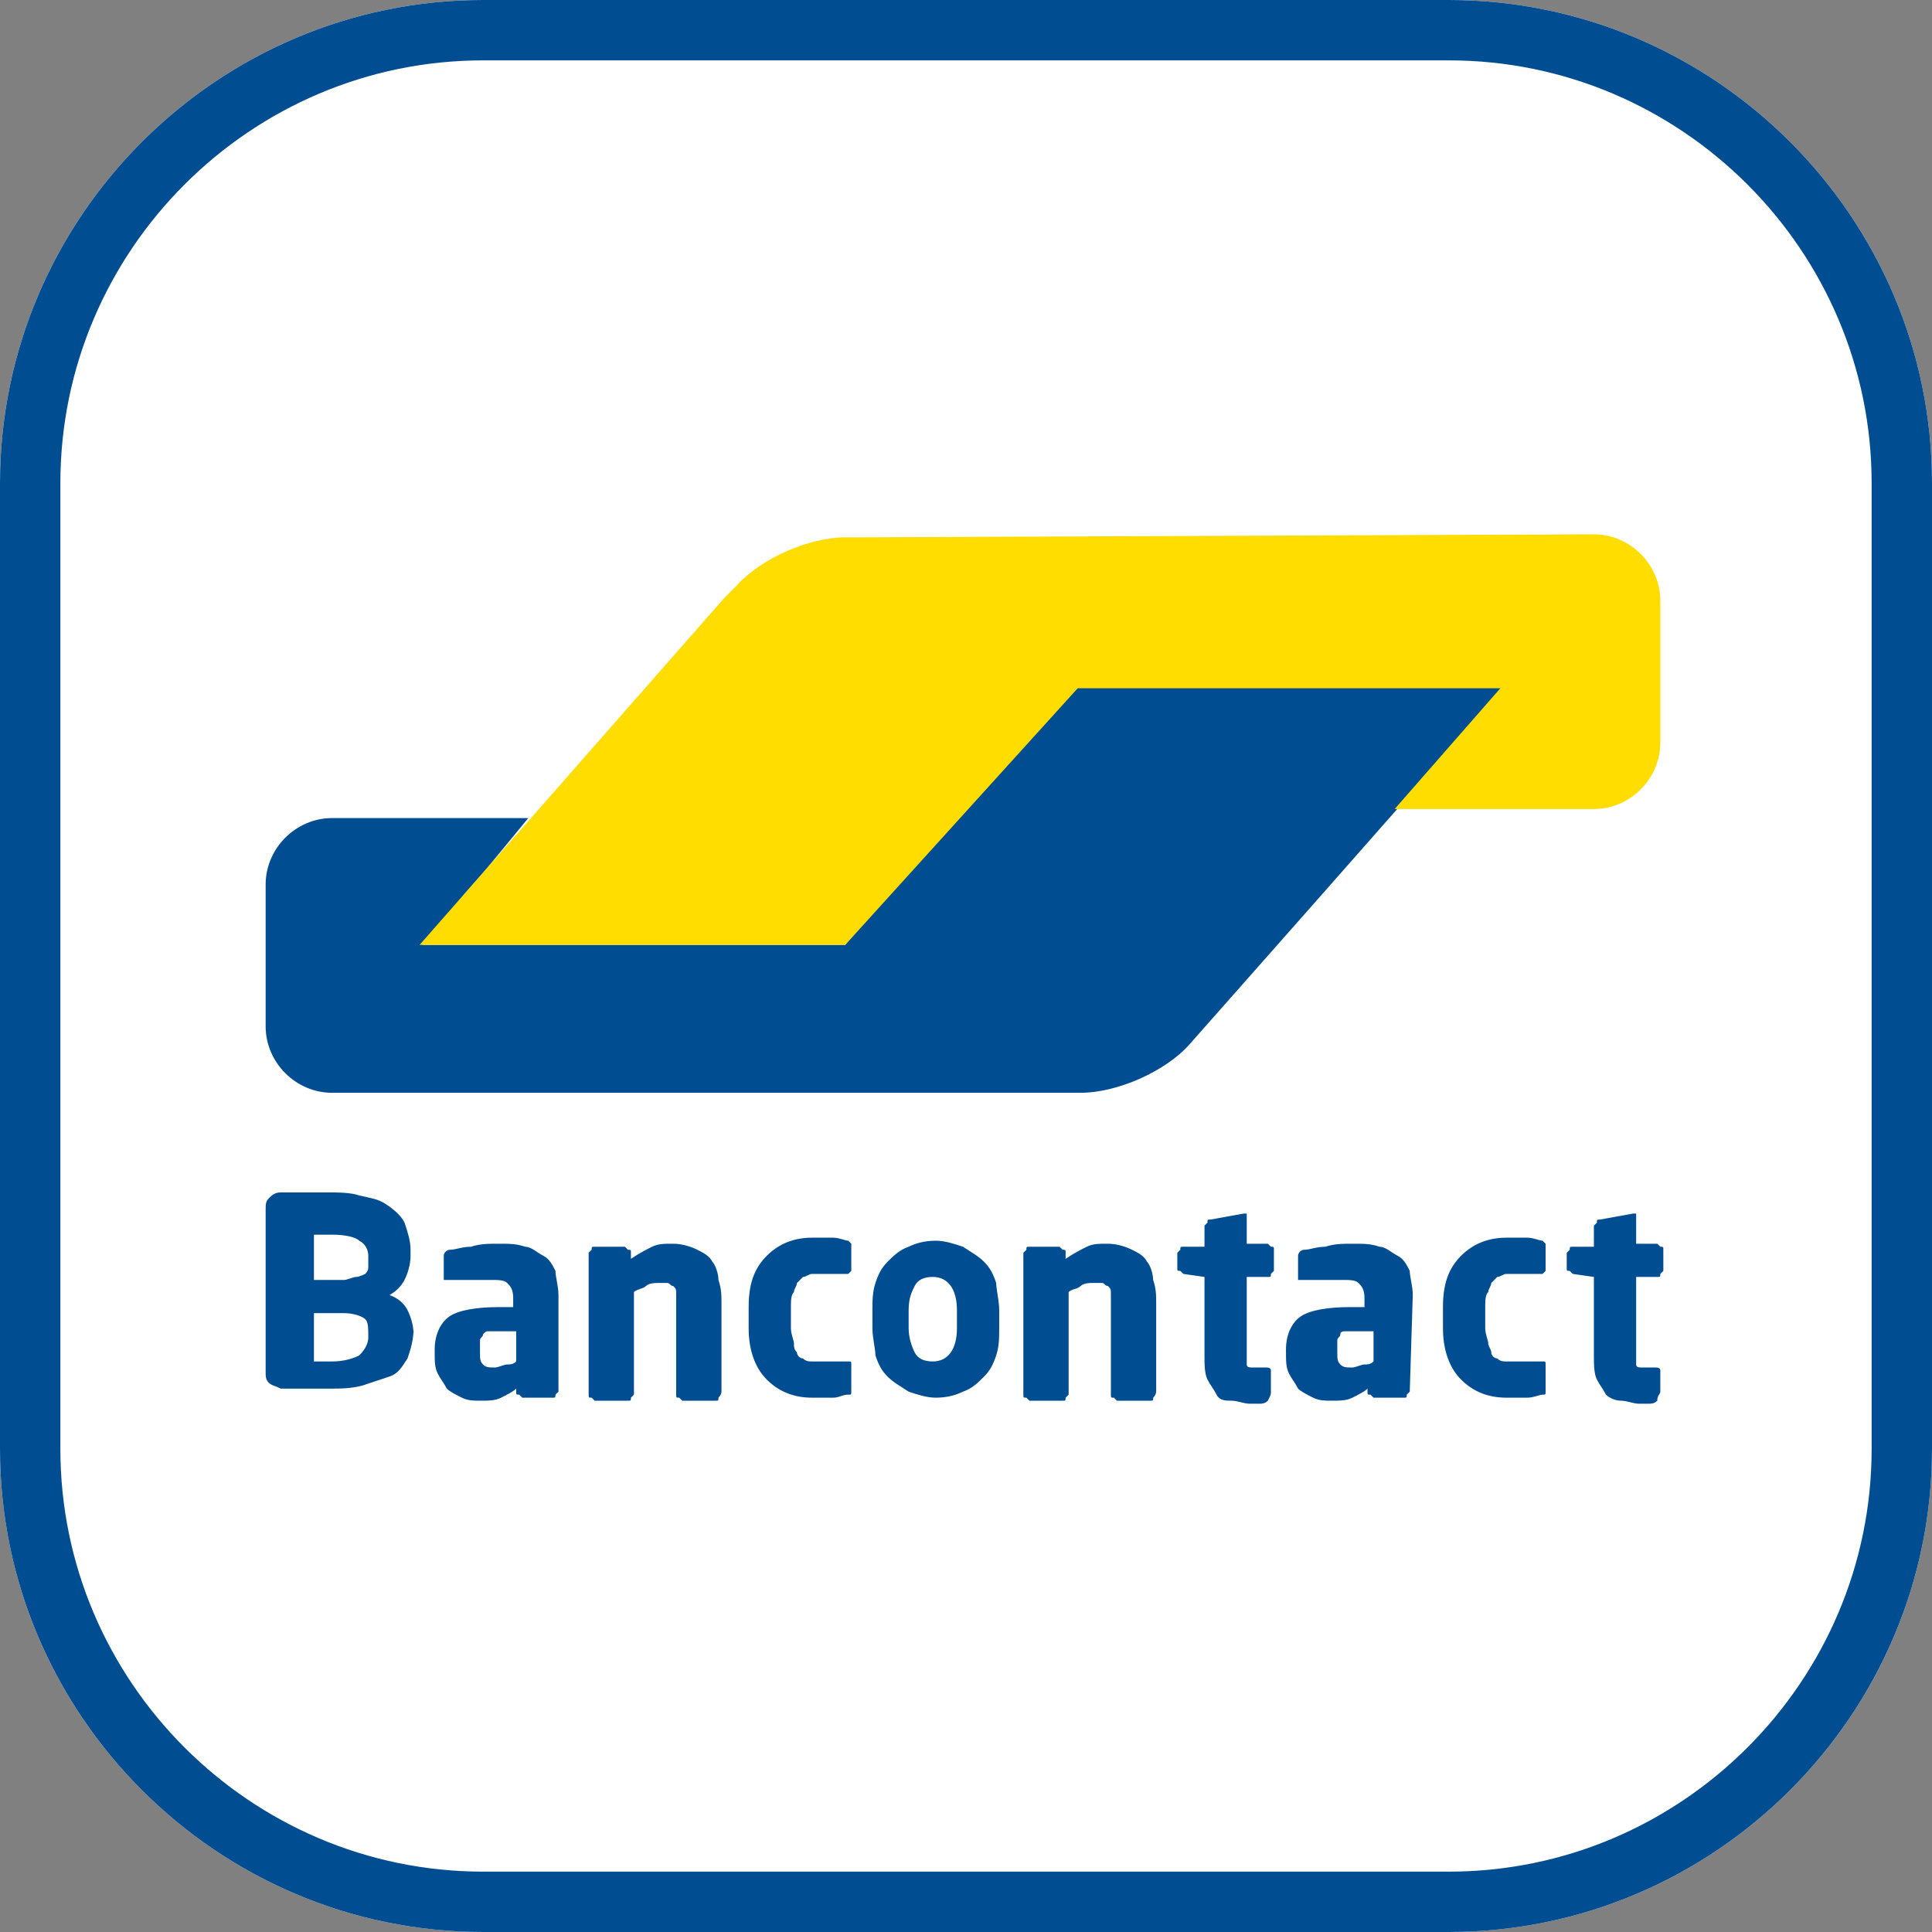
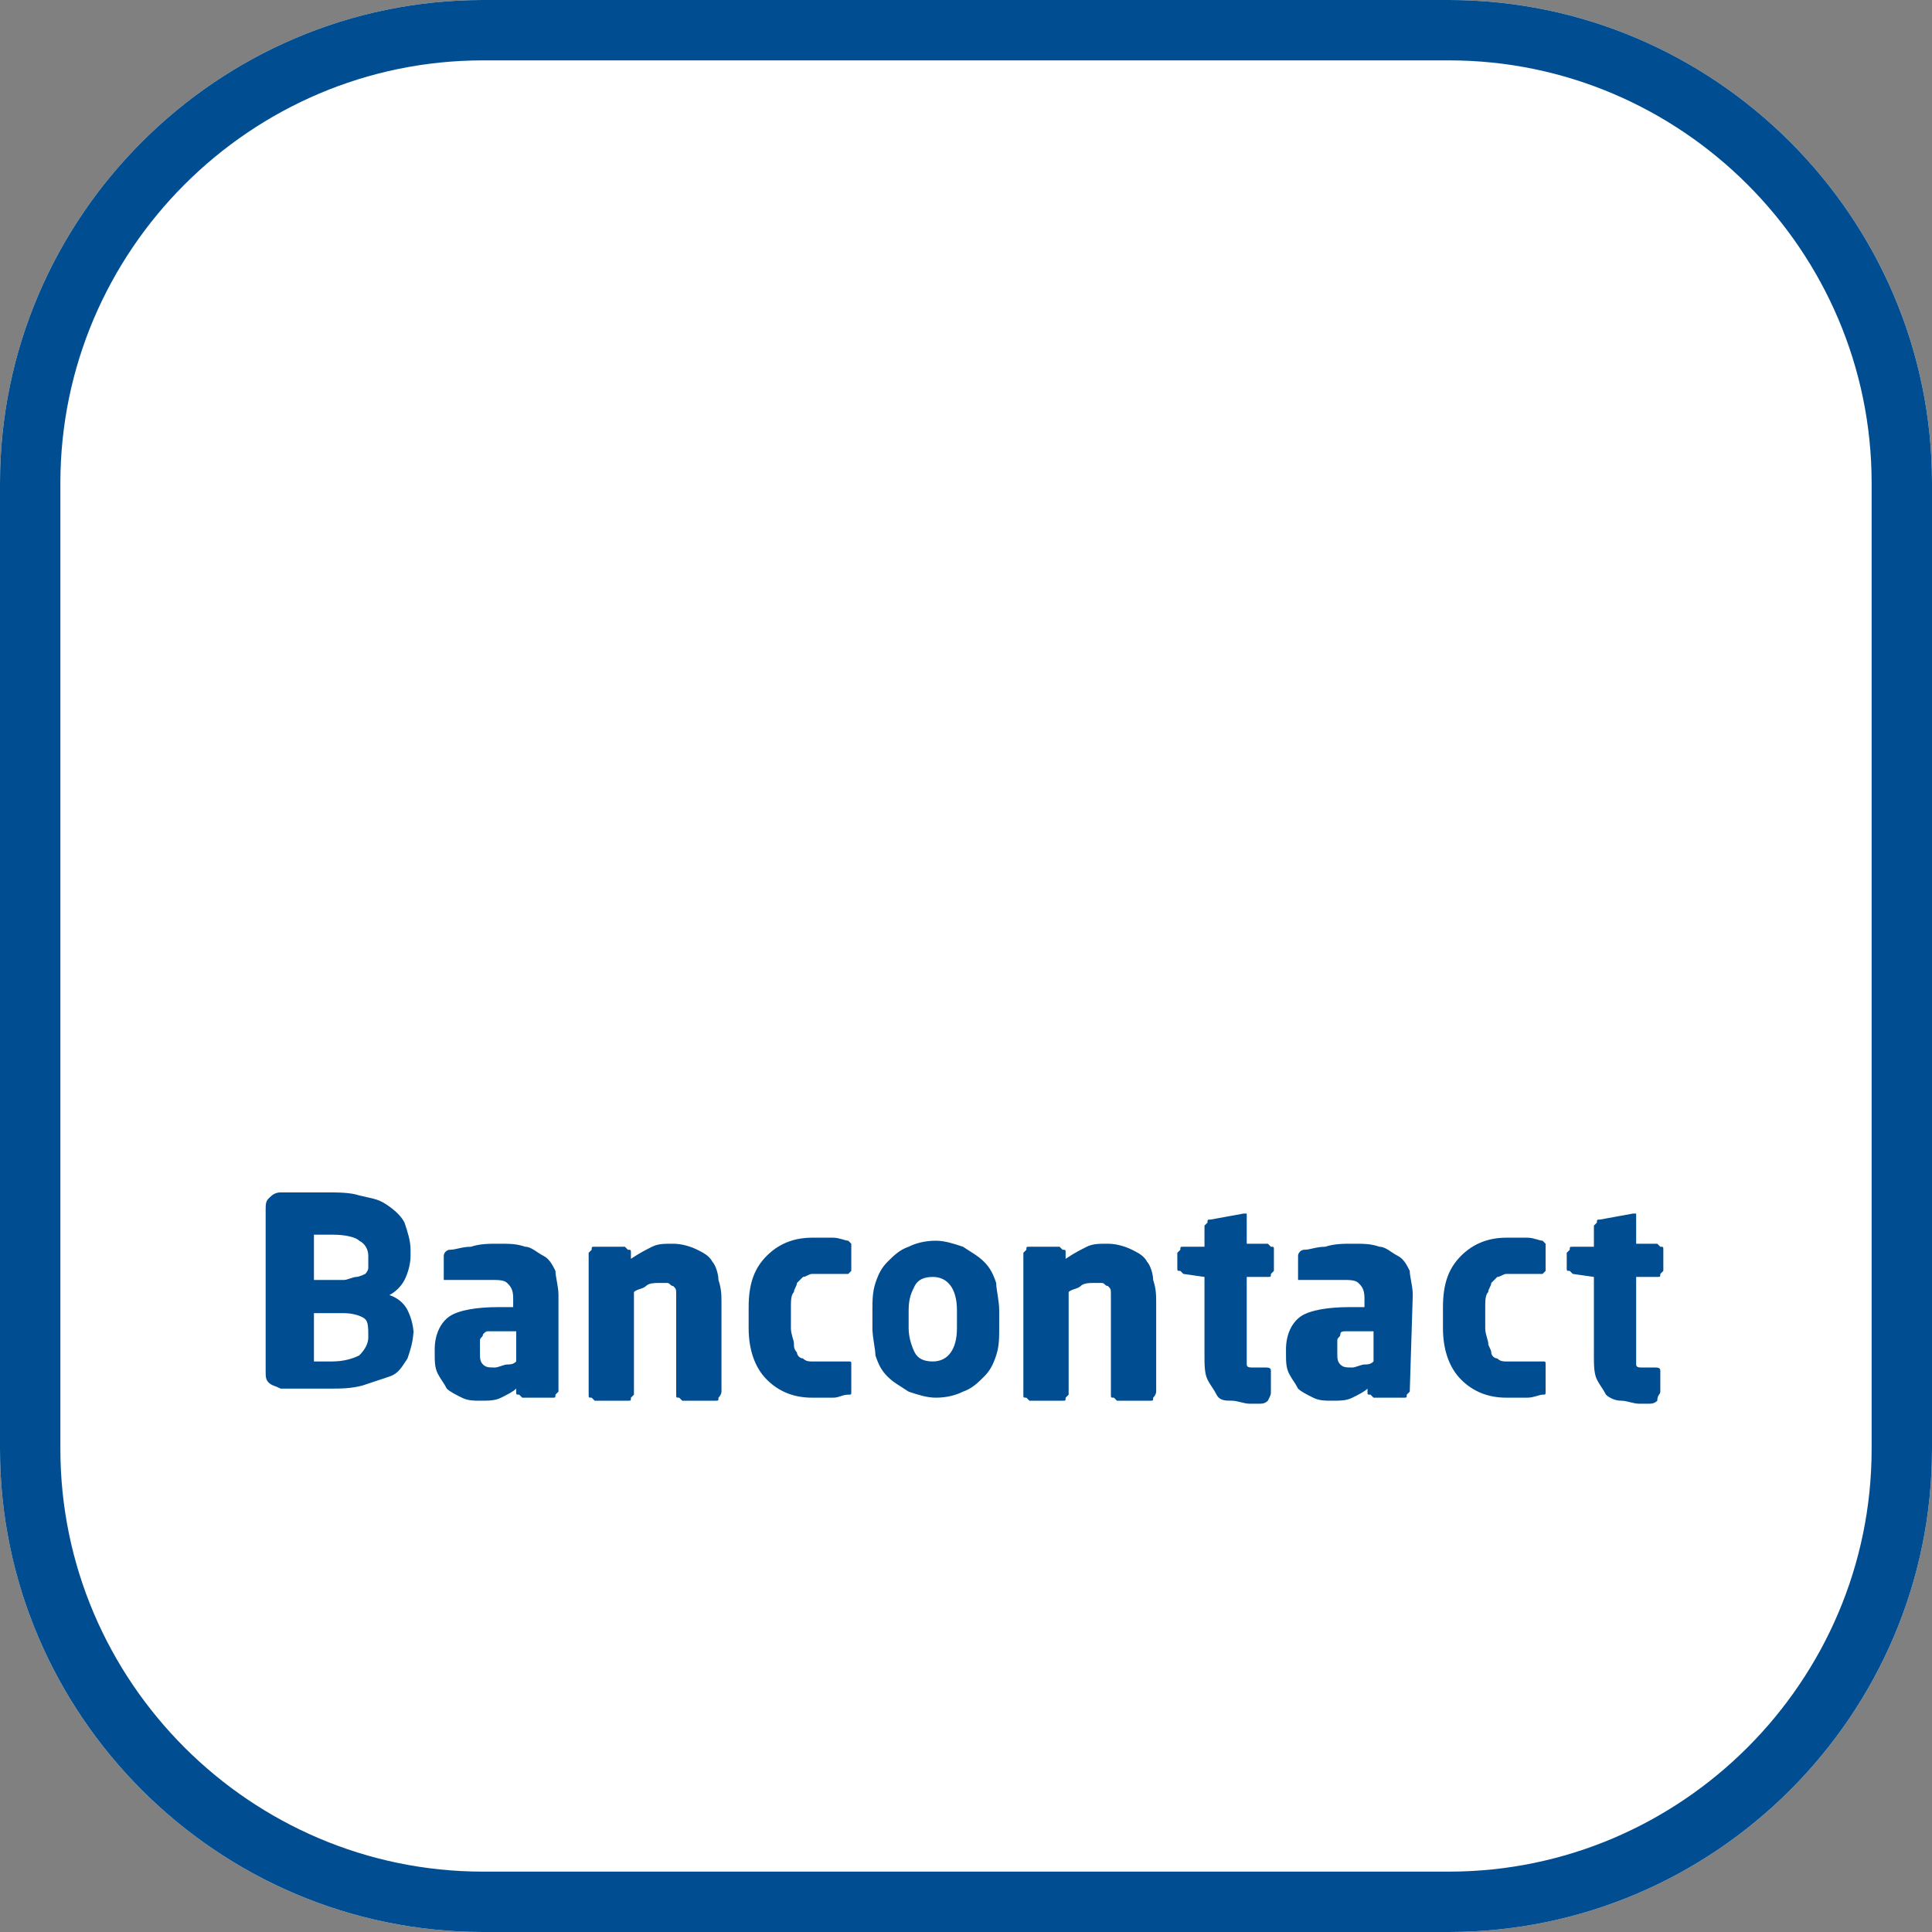
<svg xmlns="http://www.w3.org/2000/svg" version="1.1" id="Layer_1" x="0px" y="0px" viewBox="0 0 64 64" style="enable-background:new 0 0 64 64;" xml:space="preserve">
  <rect x="0" y="0" width="64" height="64" fill="#808080" stroke="none" />
  <style type="text/css">
	.st0{fill-rule:evenodd;clip-rule:evenodd;fill:#FFFFFF;}
	.st1{fill:#004E91;}
	.st2{fill:#FFDD00;}
	.st3{fill:none;}
</style>
  <desc>Created with Sketch.</desc>
  <g>
    <path id="Rectangle-15_3_" class="st0" d="M16,0h32c8.8,0,16,7.2,16,16v32c0,8.8-7.2,16-16,16H16C7.2,64,0,56.8,0,48V16   C0,7.2,7.2,0,16,0z" />
    <path id="Rectangle-15_1_" class="st1" d="M48,2c7.7,0,14,6.3,14,14v32c0,7.7-6.3,14-14,14H16C8.3,62,2,55.7,2,48V16   C2,8.3,8.3,2,16,2H48 M48,0H16C7.2,0,0,7.2,0,16v32c0,8.8,7.2,16,16,16h32c8.8,0,16-7.2,16-16V16C64,7.2,56.8,0,48,0L48,0z" />
  </g>
  <g>
    <g>
-       <path class="st1" d="M49.9,22.7h-2.2h-10h-2.2l-1.5,1.6l-4.7,5.3l0,0L28,31.3h-2.2h-9.8H14l1.4-1.7l0.7-0.8l1.4-1.7h-2.2h-2.8H11    c-1.2,0-2.2,1-2.2,2.2l0,0v4.3v0.4c0,1.2,1,2.2,2.2,2.2h0.6h22.6h1.6c1.2,0,2.8-0.7,3.6-1.6l3.8-4.3L49.9,22.7z" />
-       <path class="st2" d="M52.8,17.7c1.2,0,2.2,1,2.2,2.2v4.7c0,1.2-1,2.2-2.2,2.2h-1.2h-3.2h-2.2l1.4-1.6l0,0l0.7-0.8l1.4-1.6H35.7    L28,31.3H13.9L24,19.8l0.4-0.4c0.8-0.9,2.4-1.6,3.6-1.6h0.5L52.8,17.7L52.8,17.7z" />
-     </g>
+       </g>
    <path class="st1" d="M55,46.1v-0.7c0-0.1-0.1-0.1-0.2-0.1h-0.4c-0.1,0-0.2,0-0.2-0.1c0-0.1,0-0.2,0-0.3v-2.6h0.7   c0.1,0,0.1,0,0.1-0.1c0,0,0.1-0.1,0.1-0.1v-0.7c0-0.1,0-0.1-0.1-0.1c0,0-0.1-0.1-0.1-0.1h-0.7v-0.9c0-0.1,0-0.1,0-0.1   c0,0-0.1,0-0.1,0h0l-1.1,0.2c-0.1,0-0.1,0-0.1,0.1c0,0-0.1,0.1-0.1,0.1v0.7h-0.7c-0.1,0-0.1,0-0.1,0.1c0,0-0.1,0.1-0.1,0.1V42   c0,0.1,0,0.1,0.1,0.1c0,0,0.1,0.1,0.1,0.1l0.7,0.1v2.6c0,0.3,0,0.6,0.1,0.8c0.1,0.2,0.2,0.3,0.3,0.5c0.1,0.1,0.3,0.2,0.5,0.2   c0.2,0,0.4,0.1,0.6,0.1c0.1,0,0.2,0,0.3,0c0.1,0,0.2,0,0.3-0.1C54.9,46.2,55,46.2,55,46.1 M51.2,46v-0.8c0-0.1,0-0.1-0.1-0.1   c0,0-0.1,0-0.1,0h0c-0.2,0-0.3,0-0.5,0c-0.1,0-0.3,0-0.6,0c-0.1,0-0.2,0-0.3-0.1c-0.1,0-0.2-0.1-0.2-0.2s-0.1-0.2-0.1-0.3   c0-0.1-0.1-0.3-0.1-0.5v-0.7c0-0.2,0-0.4,0.1-0.5c0-0.1,0.1-0.2,0.1-0.3c0.1-0.1,0.1-0.1,0.2-0.2c0.1,0,0.2-0.1,0.3-0.1   c0.3,0,0.5,0,0.6,0c0.1,0,0.3,0,0.5,0h0c0.1,0,0.1,0,0.1,0c0,0,0.1-0.1,0.1-0.1v-0.8c0-0.1,0-0.1,0-0.1c0,0-0.1-0.1-0.1-0.1   c-0.1,0-0.3-0.1-0.5-0.1c-0.2,0-0.4,0-0.7,0c-0.6,0-1.1,0.2-1.5,0.6c-0.4,0.4-0.6,0.9-0.6,1.7v0.7c0,0.7,0.2,1.3,0.6,1.7   c0.4,0.4,0.9,0.6,1.5,0.6c0.3,0,0.5,0,0.7,0c0.2,0,0.4-0.1,0.5-0.1c0.1,0,0.1,0,0.1-0.1C51.2,46.1,51.2,46,51.2,46 M45.5,45.1   c-0.1,0.1-0.2,0.1-0.3,0.1c-0.1,0-0.3,0.1-0.4,0.1c-0.2,0-0.3,0-0.4-0.1c-0.1-0.1-0.1-0.2-0.1-0.4v-0.1c0-0.1,0-0.2,0-0.3   c0-0.1,0.1-0.1,0.1-0.2s0.1-0.1,0.2-0.1c0.1,0,0.2,0,0.4,0h0.5V45.1z M46.8,42.9c0-0.3-0.1-0.6-0.1-0.8c-0.1-0.2-0.2-0.4-0.4-0.5   c-0.2-0.1-0.4-0.3-0.6-0.3c-0.3-0.1-0.5-0.1-0.9-0.1c-0.3,0-0.6,0-0.9,0.1c-0.3,0-0.5,0.1-0.7,0.1c-0.1,0-0.2,0.1-0.2,0.2v0.7   c0,0.1,0,0.1,0,0.1c0,0,0.1,0,0.1,0h0c0.1,0,0.2,0,0.3,0c0.1,0,0.2,0,0.3,0s0.3,0,0.4,0c0.1,0,0.3,0,0.4,0c0.2,0,0.4,0,0.5,0.1   s0.2,0.2,0.2,0.5v0.3h-0.5c-0.7,0-1.3,0.1-1.6,0.3c-0.3,0.2-0.5,0.6-0.5,1.1v0.1c0,0.3,0,0.5,0.1,0.7c0.1,0.2,0.2,0.3,0.3,0.5   c0.1,0.1,0.3,0.2,0.5,0.3s0.4,0.1,0.6,0.1c0.3,0,0.5,0,0.7-0.1c0.2-0.1,0.4-0.2,0.5-0.3v0.1c0,0.1,0,0.1,0.1,0.1   c0,0,0.1,0.1,0.1,0.1h1c0.1,0,0.1,0,0.1-0.1c0,0,0.1-0.1,0.1-0.1L46.8,42.9L46.8,42.9z M42.1,46.1v-0.7c0-0.1-0.1-0.1-0.2-0.1h-0.4   c-0.1,0-0.2,0-0.2-0.1c0-0.1,0-0.2,0-0.3v-2.6H42c0.1,0,0.1,0,0.1-0.1c0,0,0.1-0.1,0.1-0.1v-0.7c0-0.1,0-0.1-0.1-0.1   c0,0-0.1-0.1-0.1-0.1h-0.7v-0.9c0-0.1,0-0.1,0-0.1c0,0-0.1,0-0.1,0h0l-1.1,0.2c-0.1,0-0.1,0-0.1,0.1c0,0-0.1,0.1-0.1,0.1v0.7h-0.7   c-0.1,0-0.1,0-0.1,0.1c0,0-0.1,0.1-0.1,0.1V42c0,0.1,0,0.1,0.1,0.1c0,0,0.1,0.1,0.1,0.1l0.7,0.1v2.6c0,0.3,0,0.6,0.1,0.8   c0.1,0.2,0.2,0.3,0.3,0.5s0.3,0.2,0.5,0.2c0.2,0,0.4,0.1,0.6,0.1c0.1,0,0.2,0,0.3,0c0.1,0,0.2,0,0.3-0.1   C42.1,46.2,42.1,46.2,42.1,46.1 M38.3,46.1v-2.9c0-0.3,0-0.5-0.1-0.8c0-0.2-0.1-0.5-0.2-0.6c-0.1-0.2-0.3-0.3-0.5-0.4   c-0.2-0.1-0.5-0.2-0.8-0.2c-0.3,0-0.5,0-0.7,0.1c-0.2,0.1-0.4,0.2-0.7,0.4v-0.2c0-0.1,0-0.1-0.1-0.1c0,0-0.1-0.1-0.1-0.1h-1   c-0.1,0-0.1,0-0.1,0.1c0,0-0.1,0.1-0.1,0.1v4.7c0,0.1,0,0.1,0.1,0.1c0,0,0.1,0.1,0.1,0.1h1.1c0.1,0,0.1,0,0.1-0.1   c0,0,0.1-0.1,0.1-0.1v-3.4c0.1-0.1,0.3-0.1,0.4-0.2c0.1-0.1,0.3-0.1,0.4-0.1s0.2,0,0.3,0c0.1,0,0.1,0.1,0.2,0.1   c0.1,0.1,0.1,0.1,0.1,0.3c0,0.1,0,0.2,0,0.4v2.9c0,0.1,0,0.1,0.1,0.1c0,0,0.1,0.1,0.1,0.1h1.1c0.1,0,0.1,0,0.1-0.1   C38.3,46.2,38.3,46.1,38.3,46.1 M31.7,44c0,0.7-0.3,1.1-0.8,1.1c-0.3,0-0.5-0.1-0.6-0.3s-0.2-0.5-0.2-0.8v-0.6   c0-0.4,0.1-0.6,0.2-0.8c0.1-0.2,0.3-0.3,0.6-0.3c0.5,0,0.8,0.4,0.8,1.1V44z M33.1,43.4c0-0.3-0.1-0.7-0.1-0.9   c-0.1-0.3-0.2-0.5-0.4-0.7c-0.2-0.2-0.4-0.3-0.7-0.5c-0.3-0.1-0.6-0.2-0.9-0.2c-0.4,0-0.7,0.1-0.9,0.2c-0.3,0.1-0.5,0.3-0.7,0.5   c-0.2,0.2-0.3,0.4-0.4,0.7c-0.1,0.3-0.1,0.6-0.1,0.9V44c0,0.3,0.1,0.7,0.1,0.9c0.1,0.3,0.2,0.5,0.4,0.7s0.4,0.3,0.7,0.5   c0.3,0.1,0.6,0.2,0.9,0.2c0.4,0,0.7-0.1,0.9-0.2c0.3-0.1,0.5-0.3,0.7-0.5c0.2-0.2,0.3-0.4,0.4-0.7c0.1-0.3,0.1-0.6,0.1-0.9V43.4z    M28.2,46v-0.8c0-0.1,0-0.1-0.1-0.1s-0.1,0-0.1,0h0c-0.2,0-0.3,0-0.5,0s-0.3,0-0.6,0c-0.1,0-0.2,0-0.3-0.1c-0.1,0-0.2-0.1-0.2-0.2   c-0.1-0.1-0.1-0.2-0.1-0.3c0-0.1-0.1-0.3-0.1-0.5v-0.7c0-0.2,0-0.4,0.1-0.5c0-0.1,0.1-0.2,0.1-0.3c0.1-0.1,0.1-0.1,0.2-0.2   c0.1,0,0.2-0.1,0.3-0.1c0.3,0,0.5,0,0.6,0c0.1,0,0.3,0,0.5,0h0c0.1,0,0.1,0,0.1,0s0.1-0.1,0.1-0.1v-0.8c0-0.1,0-0.1,0-0.1   c0,0-0.1-0.1-0.1-0.1c-0.1,0-0.3-0.1-0.5-0.1c-0.2,0-0.4,0-0.7,0c-0.6,0-1.1,0.2-1.5,0.6c-0.4,0.4-0.6,0.9-0.6,1.7v0.7   c0,0.7,0.2,1.3,0.6,1.7c0.4,0.4,0.9,0.6,1.5,0.6c0.3,0,0.5,0,0.7,0c0.2,0,0.3-0.1,0.5-0.1c0.1,0,0.1,0,0.1-0.1   C28.2,46.1,28.2,46,28.2,46 M23.9,46.1v-2.9c0-0.3,0-0.5-0.1-0.8c0-0.2-0.1-0.5-0.2-0.6c-0.1-0.2-0.3-0.3-0.5-0.4   c-0.2-0.1-0.5-0.2-0.8-0.2c-0.3,0-0.5,0-0.7,0.1c-0.2,0.1-0.4,0.2-0.7,0.4v-0.2c0-0.1,0-0.1-0.1-0.1c0,0-0.1-0.1-0.1-0.1h-1   c-0.1,0-0.1,0-0.1,0.1c0,0-0.1,0.1-0.1,0.1v4.7c0,0.1,0,0.1,0.1,0.1c0,0,0.1,0.1,0.1,0.1h1.1c0.1,0,0.1,0,0.1-0.1   c0,0,0.1-0.1,0.1-0.1v-3.4c0.1-0.1,0.3-0.1,0.4-0.2c0.1-0.1,0.3-0.1,0.4-0.1s0.2,0,0.3,0s0.1,0.1,0.2,0.1c0.1,0.1,0.1,0.1,0.1,0.3   c0,0.1,0,0.2,0,0.4v2.9c0,0.1,0,0.1,0.1,0.1c0,0,0.1,0.1,0.1,0.1h1.1c0.1,0,0.1,0,0.1-0.1C23.9,46.2,23.9,46.1,23.9,46.1    M17.1,45.1c-0.1,0.1-0.2,0.1-0.3,0.1c-0.1,0-0.3,0.1-0.4,0.1c-0.2,0-0.3,0-0.4-0.1c-0.1-0.1-0.1-0.2-0.1-0.4v-0.1   c0-0.1,0-0.2,0-0.3s0.1-0.1,0.1-0.2c0.1-0.1,0.1-0.1,0.2-0.1c0.1,0,0.2,0,0.4,0h0.5C17.1,44.1,17.1,45.1,17.1,45.1z M18.5,42.9   c0-0.3-0.1-0.6-0.1-0.8c-0.1-0.2-0.2-0.4-0.4-0.5c-0.2-0.1-0.4-0.3-0.6-0.3c-0.3-0.1-0.5-0.1-0.9-0.1c-0.3,0-0.6,0-0.9,0.1   c-0.3,0-0.5,0.1-0.7,0.1c-0.1,0-0.2,0.1-0.2,0.2v0.7c0,0.1,0,0.1,0,0.1c0,0,0.1,0,0.1,0h0c0.1,0,0.2,0,0.3,0c0.1,0,0.2,0,0.4,0   c0.1,0,0.3,0,0.4,0s0.3,0,0.4,0c0.2,0,0.4,0,0.5,0.1c0.1,0.1,0.2,0.2,0.2,0.5v0.3h-0.5c-0.7,0-1.3,0.1-1.6,0.3   c-0.3,0.2-0.5,0.6-0.5,1.1v0.1c0,0.3,0,0.5,0.1,0.7c0.1,0.2,0.2,0.3,0.3,0.5c0.1,0.1,0.3,0.2,0.5,0.3s0.4,0.1,0.6,0.1   c0.3,0,0.5,0,0.7-0.1c0.2-0.1,0.4-0.2,0.5-0.3v0.1c0,0.1,0,0.1,0.1,0.1c0,0,0.1,0.1,0.1,0.1h1c0.1,0,0.1,0,0.1-0.1   c0,0,0.1-0.1,0.1-0.1L18.5,42.9L18.5,42.9z M12.2,44.3c0,0.2-0.1,0.4-0.3,0.6c-0.2,0.1-0.5,0.2-0.9,0.2h-0.1c-0.1,0-0.1,0-0.2,0   s-0.1,0-0.2,0h-0.1v-1.6h1c0.3,0,0.6,0.1,0.7,0.2C12.2,43.8,12.2,44,12.2,44.3L12.2,44.3z M12.2,41.7c0,0.1,0,0.2,0,0.3   c0,0.1-0.1,0.2-0.1,0.2s-0.2,0.1-0.3,0.1c-0.1,0-0.3,0.1-0.4,0.1h-1v-1.5c0,0,0.1,0,0.1,0s0.1,0,0.2,0h0.2H11   c0.5,0,0.8,0.1,0.9,0.2c0.2,0.1,0.3,0.3,0.3,0.5L12.2,41.7L12.2,41.7z M13.7,44.2c0-0.3-0.1-0.6-0.2-0.8c-0.1-0.2-0.3-0.4-0.6-0.5   c0.2-0.1,0.4-0.3,0.5-0.5c0.1-0.2,0.2-0.5,0.2-0.8v-0.2c0-0.3-0.1-0.6-0.2-0.9c-0.1-0.2-0.3-0.4-0.6-0.6s-0.5-0.2-0.9-0.3   c-0.3-0.1-0.7-0.1-1.1-0.1c-0.1,0-0.3,0-0.4,0s-0.3,0-0.4,0c-0.1,0-0.3,0-0.4,0c-0.1,0-0.2,0-0.3,0c-0.2,0-0.3,0.1-0.4,0.2   c-0.1,0.1-0.1,0.2-0.1,0.4v5.3c0,0.2,0,0.3,0.1,0.4c0.1,0.1,0.2,0.1,0.4,0.2c0.1,0,0.2,0,0.3,0c0.1,0,0.3,0,0.4,0   c0.1,0,0.3,0,0.4,0s0.3,0,0.5,0c0.4,0,0.7,0,1.1-0.1c0.3-0.1,0.6-0.2,0.9-0.3c0.3-0.1,0.4-0.3,0.6-0.6c0.1-0.3,0.2-0.6,0.2-1   C13.7,44.3,13.7,44.2,13.7,44.2z" />
-     <rect x="2.1" y="11" class="st3" width="59.5" height="42.1" />
  </g>
</svg>